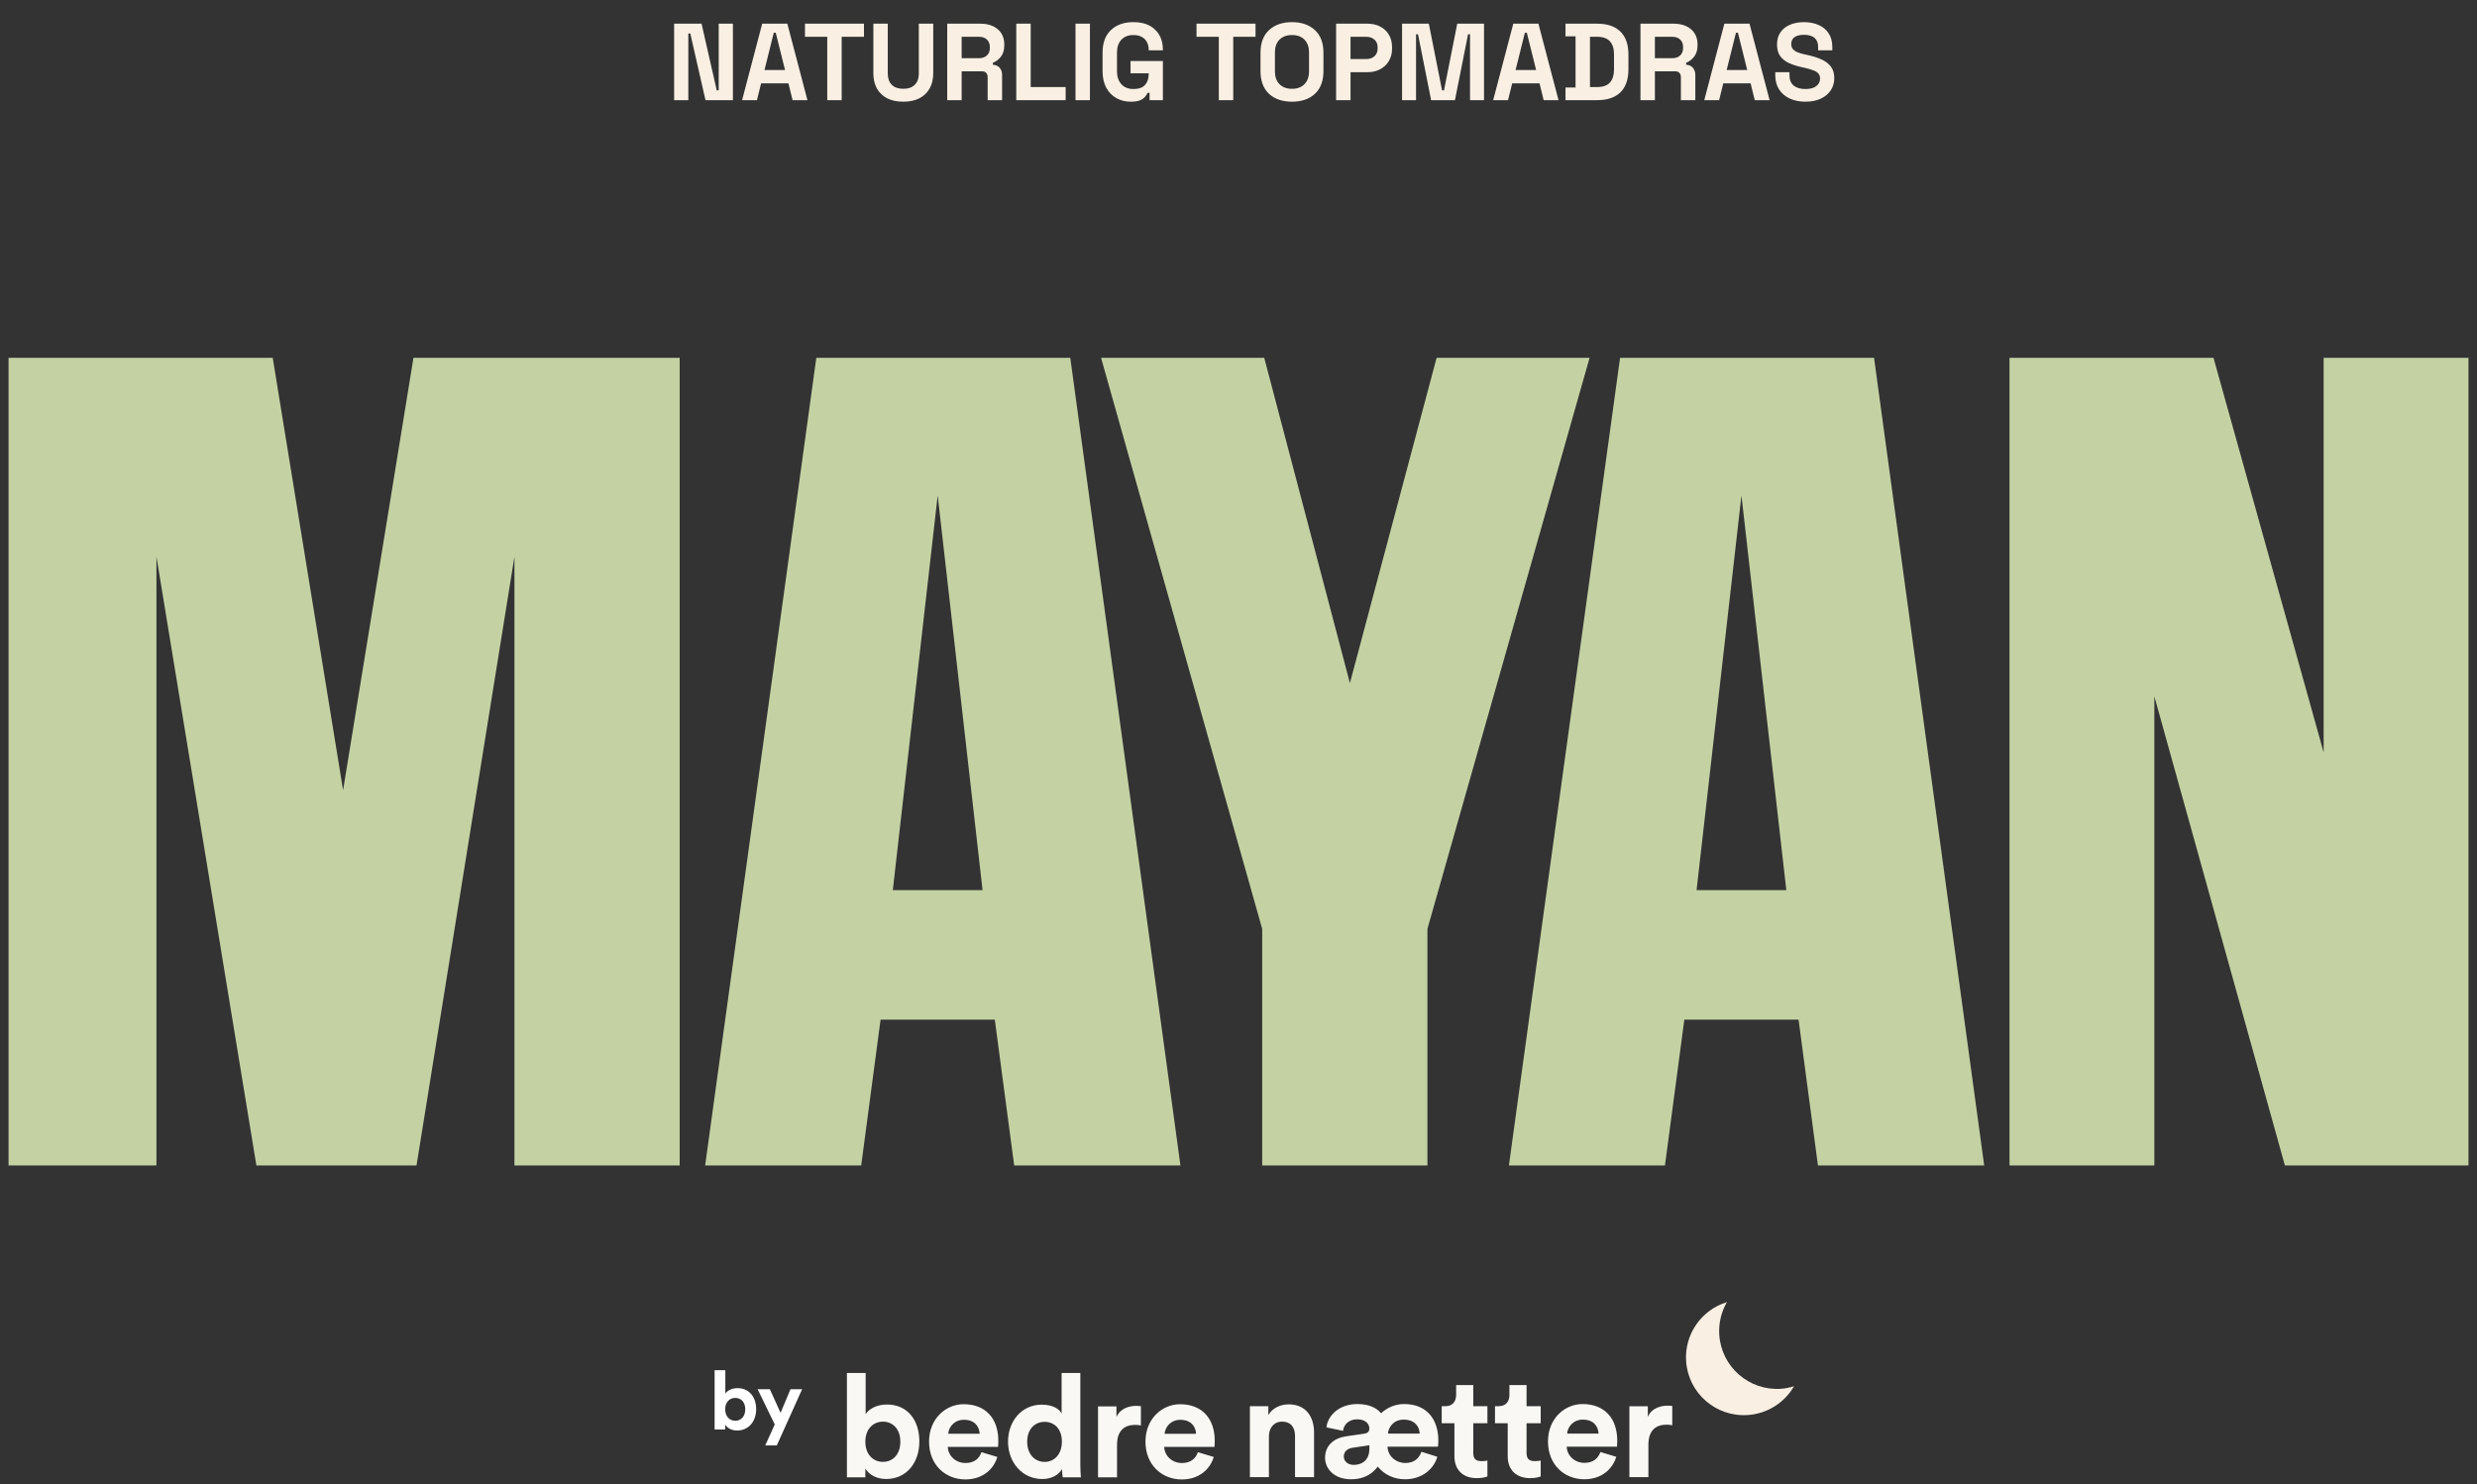
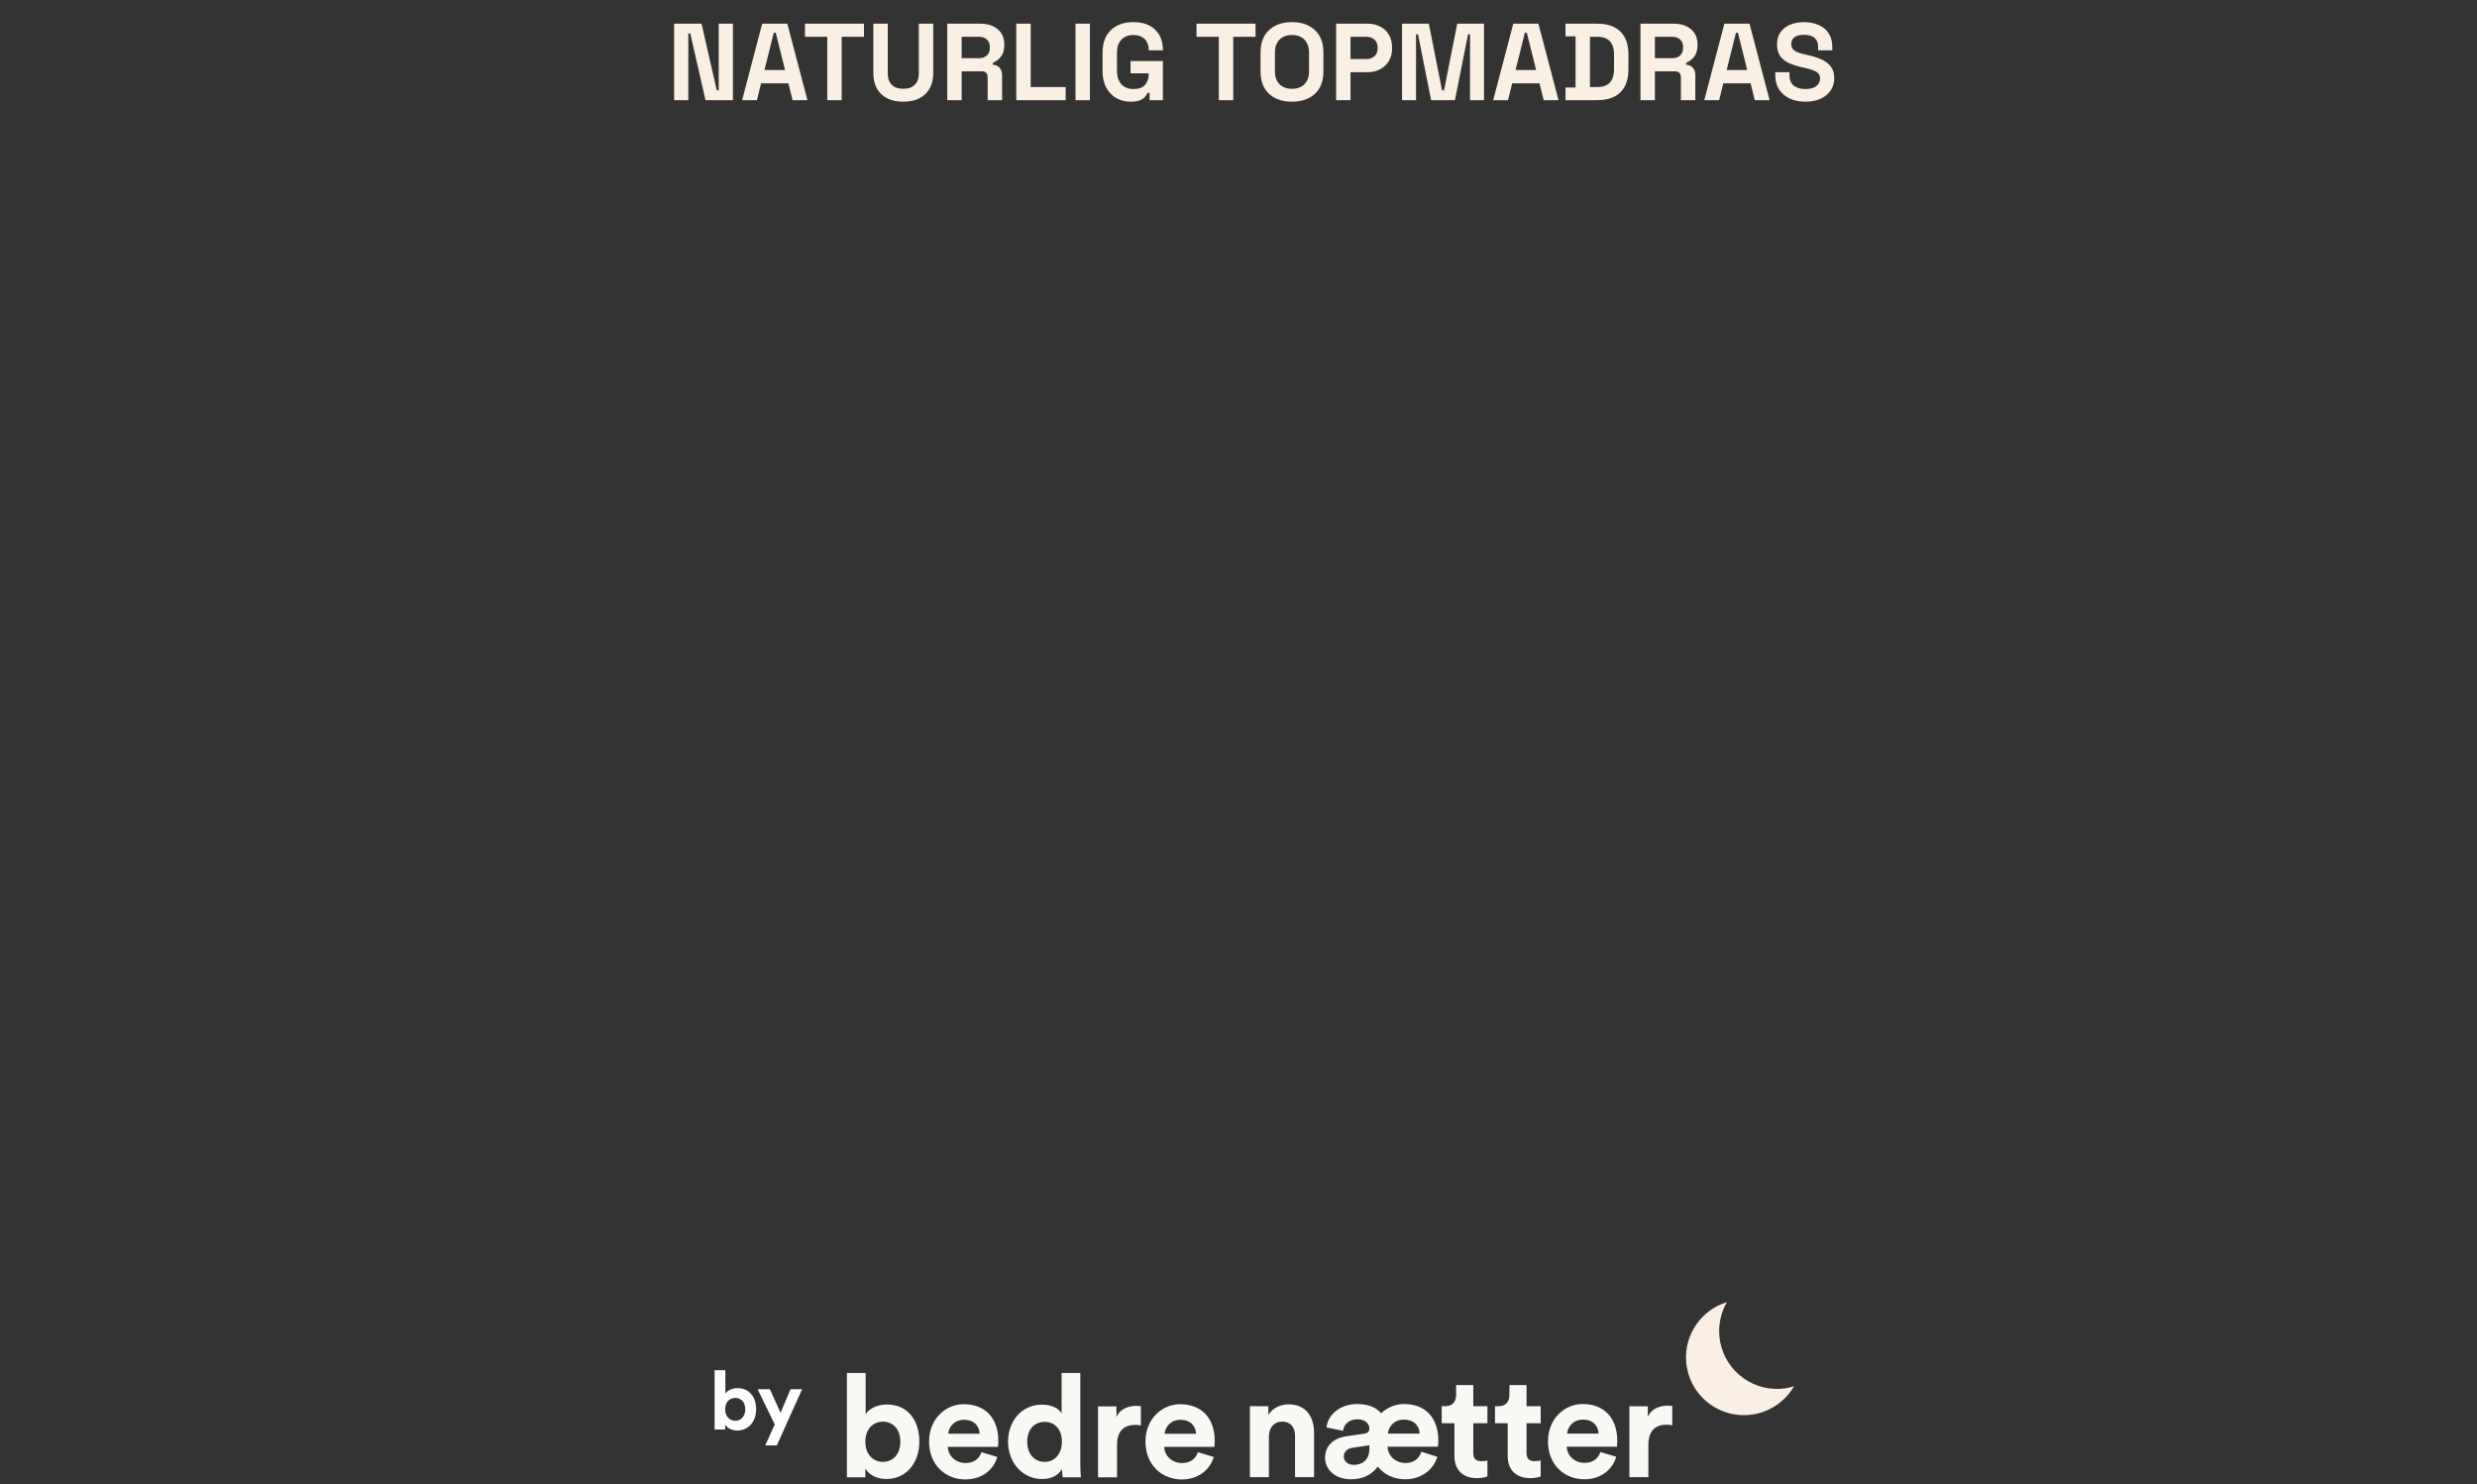
<svg xmlns="http://www.w3.org/2000/svg" width="272" height="163" viewBox="0 0 272 163" fill="none">
  <rect x="0" y="0" width="272" height="163" fill="#333333" stroke="none" />
-   <path d="M0.939 128V39.296H29.947L37.675 86.784L45.403 39.296H74.635V128H56.491V61.136L45.739 128H28.155L17.179 61.136V128H0.939ZM77.432 128L89.64 39.296H117.528L129.624 128H111.368L109.24 111.984H96.696L94.568 128H77.432ZM98.04 97.76H107.896L102.968 54.416L98.04 97.76ZM138.602 128V102.016L120.906 39.296H138.826L148.234 75.024L157.754 39.296H174.554L156.746 102.016V128H138.602ZM165.693 128L177.901 39.296H205.789L217.885 128H199.629L197.501 111.984H184.957L182.829 128H165.693ZM186.301 97.76H196.157L191.229 54.416L186.301 97.76ZM220.665 128V39.296H243.065L255.161 82.64V39.296H271.065V128H250.905L236.569 76.48V128H220.665Z" fill="#C4D2A3" />
  <path d="M74.026 11V2.6H77.038L78.706 9.92H78.922V2.6H80.482V11H77.47L75.802 3.68H75.586V11H74.026ZM81.489 11L83.697 2.6H86.457L88.665 11H87.033L86.577 9.152H83.577L83.121 11H81.489ZM83.949 7.688H86.205L85.185 3.596H84.969L83.949 7.688ZM90.841 11V4.04H88.394V2.6H94.874V4.04H92.425V11H90.841ZM99.192 11.168C98.504 11.168 97.912 11.044 97.416 10.796C96.928 10.54 96.552 10.18 96.288 9.716C96.032 9.244 95.904 8.688 95.904 8.048V2.6H97.488V8.096C97.488 8.608 97.632 9.012 97.92 9.308C98.216 9.604 98.64 9.752 99.192 9.752C99.744 9.752 100.164 9.604 100.452 9.308C100.748 9.012 100.896 8.608 100.896 8.096V2.6H102.48V8.048C102.48 8.688 102.348 9.244 102.084 9.716C101.828 10.18 101.452 10.54 100.956 10.796C100.468 11.044 99.88 11.168 99.192 11.168ZM104.015 11V2.6H107.663C108.191 2.6 108.651 2.692 109.043 2.876C109.435 3.06 109.739 3.32 109.955 3.656C110.171 3.992 110.279 4.388 110.279 4.844V4.988C110.279 5.492 110.159 5.9 109.919 6.212C109.679 6.524 109.383 6.752 109.031 6.896V7.112C109.351 7.128 109.599 7.24 109.775 7.448C109.951 7.648 110.039 7.916 110.039 8.252V11H108.455V8.48C108.455 8.288 108.403 8.132 108.299 8.012C108.203 7.892 108.039 7.832 107.807 7.832H105.599V11H104.015ZM105.599 6.392H107.495C107.871 6.392 108.163 6.292 108.371 6.092C108.587 5.884 108.695 5.612 108.695 5.276V5.156C108.695 4.82 108.591 4.552 108.383 4.352C108.175 4.144 107.879 4.04 107.495 4.04H105.599V6.392ZM111.597 11V2.6H113.181V9.56H117.021V11H111.597ZM118.101 11V2.6H119.685V11H118.101ZM124.169 11.168C123.593 11.168 123.069 11.04 122.597 10.784C122.133 10.52 121.761 10.14 121.481 9.644C121.209 9.14 121.073 8.528 121.073 7.808V5.792C121.073 4.712 121.377 3.884 121.985 3.308C122.593 2.724 123.417 2.432 124.457 2.432C125.489 2.432 126.285 2.708 126.845 3.26C127.413 3.804 127.697 4.544 127.697 5.48V5.528H126.137V5.432C126.137 5.136 126.073 4.868 125.945 4.628C125.825 4.388 125.641 4.2 125.393 4.064C125.145 3.92 124.833 3.848 124.457 3.848C123.897 3.848 123.457 4.02 123.137 4.364C122.817 4.708 122.657 5.176 122.657 5.768V7.832C122.657 8.416 122.817 8.888 123.137 9.248C123.457 9.6 123.905 9.776 124.481 9.776C125.057 9.776 125.477 9.624 125.741 9.32C126.005 9.016 126.137 8.632 126.137 8.168V8.048H124.145V6.704H127.697V11H126.233V10.196H126.017C125.961 10.332 125.869 10.476 125.741 10.628C125.621 10.78 125.437 10.908 125.189 11.012C124.941 11.116 124.601 11.168 124.169 11.168ZM133.838 11V4.04H131.39V2.6H137.87V4.04H135.422V11H133.838ZM141.872 11.168C140.816 11.168 139.976 10.88 139.352 10.304C138.728 9.72 138.416 8.888 138.416 7.808V5.792C138.416 4.712 138.728 3.884 139.352 3.308C139.976 2.724 140.816 2.432 141.872 2.432C142.928 2.432 143.768 2.724 144.392 3.308C145.016 3.884 145.328 4.712 145.328 5.792V7.808C145.328 8.888 145.016 9.72 144.392 10.304C143.768 10.88 142.928 11.168 141.872 11.168ZM141.872 9.752C142.464 9.752 142.924 9.58 143.252 9.236C143.58 8.892 143.744 8.432 143.744 7.856V5.744C143.744 5.168 143.58 4.708 143.252 4.364C142.924 4.02 142.464 3.848 141.872 3.848C141.288 3.848 140.828 4.02 140.492 4.364C140.164 4.708 140 5.168 140 5.744V7.856C140 8.432 140.164 8.892 140.492 9.236C140.828 9.58 141.288 9.752 141.872 9.752ZM146.718 11V2.6H150.174C150.702 2.6 151.166 2.708 151.566 2.924C151.974 3.132 152.29 3.428 152.514 3.812C152.746 4.196 152.862 4.652 152.862 5.18V5.348C152.862 5.868 152.742 6.324 152.502 6.716C152.27 7.1 151.95 7.4 151.542 7.616C151.142 7.824 150.686 7.928 150.174 7.928H148.302V11H146.718ZM148.302 6.488H150.018C150.394 6.488 150.698 6.384 150.93 6.176C151.162 5.968 151.278 5.684 151.278 5.324V5.204C151.278 4.844 151.162 4.56 150.93 4.352C150.698 4.144 150.394 4.04 150.018 4.04H148.302V6.488ZM153.96 11V2.6H156.9L158.352 9.92H158.568L160.02 2.6H162.96V11H161.424V3.764H161.208L159.768 11H157.152L155.712 3.764H155.496V11H153.96ZM163.966 11L166.174 2.6H168.934L171.142 11H169.51L169.054 9.152H166.054L165.598 11H163.966ZM166.426 7.688H168.682L167.662 3.596H167.446L166.426 7.688ZM171.907 11V9.608H173.011V3.992H171.907V2.6H175.363C176.491 2.6 177.347 2.888 177.931 3.464C178.523 4.032 178.819 4.88 178.819 6.008V7.592C178.819 8.72 178.523 9.572 177.931 10.148C177.347 10.716 176.491 11 175.363 11H171.907ZM174.595 9.56H175.387C176.027 9.56 176.495 9.392 176.791 9.056C177.087 8.72 177.235 8.248 177.235 7.64V5.96C177.235 5.344 177.087 4.872 176.791 4.544C176.495 4.208 176.027 4.04 175.387 4.04H174.595V9.56ZM180.14 11V2.6H183.788C184.316 2.6 184.776 2.692 185.168 2.876C185.56 3.06 185.864 3.32 186.08 3.656C186.296 3.992 186.404 4.388 186.404 4.844V4.988C186.404 5.492 186.284 5.9 186.044 6.212C185.804 6.524 185.508 6.752 185.156 6.896V7.112C185.476 7.128 185.724 7.24 185.9 7.448C186.076 7.648 186.164 7.916 186.164 8.252V11H184.58V8.48C184.58 8.288 184.528 8.132 184.424 8.012C184.328 7.892 184.164 7.832 183.932 7.832H181.724V11H180.14ZM181.724 6.392H183.62C183.996 6.392 184.288 6.292 184.496 6.092C184.712 5.884 184.82 5.612 184.82 5.276V5.156C184.82 4.82 184.716 4.552 184.508 4.352C184.3 4.144 184.004 4.04 183.62 4.04H181.724V6.392ZM187.146 11L189.354 2.6H192.114L194.322 11H192.69L192.234 9.152H189.234L188.778 11H187.146ZM189.606 7.688H191.862L190.842 3.596H190.626L189.606 7.688ZM198.243 11.168C197.595 11.168 197.023 11.052 196.527 10.82C196.031 10.588 195.643 10.256 195.363 9.824C195.083 9.392 194.943 8.872 194.943 8.264V7.928H196.503V8.264C196.503 8.768 196.659 9.148 196.971 9.404C197.283 9.652 197.707 9.776 198.243 9.776C198.787 9.776 199.191 9.668 199.455 9.452C199.727 9.236 199.863 8.96 199.863 8.624C199.863 8.392 199.795 8.204 199.659 8.06C199.531 7.916 199.339 7.8 199.083 7.712C198.835 7.616 198.531 7.528 198.171 7.448L197.895 7.388C197.319 7.26 196.823 7.1 196.407 6.908C195.999 6.708 195.683 6.448 195.459 6.128C195.243 5.808 195.135 5.392 195.135 4.88C195.135 4.368 195.255 3.932 195.495 3.572C195.743 3.204 196.087 2.924 196.527 2.732C196.975 2.532 197.499 2.432 198.099 2.432C198.699 2.432 199.231 2.536 199.695 2.744C200.167 2.944 200.535 3.248 200.799 3.656C201.071 4.056 201.207 4.56 201.207 5.168V5.528H199.647V5.168C199.647 4.848 199.583 4.592 199.455 4.4C199.335 4.2 199.159 4.056 198.927 3.968C198.695 3.872 198.419 3.824 198.099 3.824C197.619 3.824 197.263 3.916 197.031 4.1C196.807 4.276 196.695 4.52 196.695 4.832C196.695 5.04 196.747 5.216 196.851 5.36C196.963 5.504 197.127 5.624 197.343 5.72C197.559 5.816 197.835 5.9 198.171 5.972L198.447 6.032C199.047 6.16 199.567 6.324 200.007 6.524C200.455 6.724 200.803 6.988 201.051 7.316C201.299 7.644 201.423 8.064 201.423 8.576C201.423 9.088 201.291 9.54 201.027 9.932C200.771 10.316 200.403 10.62 199.923 10.844C199.451 11.06 198.891 11.168 198.243 11.168Z" fill="#F9EFE3" />
  <path d="M79.632 157H78.471V150.484H79.65V153.058C79.848 152.743 80.334 152.455 80.991 152.455C82.287 152.455 83.034 153.454 83.034 154.768C83.034 156.109 82.206 157.108 80.946 157.108C80.334 157.108 79.866 156.838 79.632 156.46V157ZM81.837 154.777C81.837 153.967 81.351 153.526 80.739 153.526C80.136 153.526 79.632 153.967 79.632 154.777C79.632 155.578 80.136 156.037 80.739 156.037C81.351 156.037 81.837 155.587 81.837 154.777ZM85.301 158.746H84.032L85.076 156.442L83.195 152.572H84.536L85.715 155.164L86.804 152.572H88.082L85.301 158.746Z" fill="white" />
  <path d="M131.541 159.494C131.291 160.191 130.756 160.68 129.784 160.68C128.749 160.68 127.887 159.936 127.841 158.908H133.361C133.361 158.877 133.391 158.56 133.391 158.258C133.391 155.757 131.965 154.221 129.581 154.221C127.604 154.221 125.784 155.835 125.784 158.321C125.784 160.95 127.651 162.483 129.768 162.483C131.665 162.483 132.89 161.358 133.281 160.013L131.541 159.491V159.494ZM127.887 157.469C127.934 156.757 128.532 155.932 129.614 155.932C130.806 155.932 131.307 156.691 131.34 157.469H127.89H127.887ZM125.283 154.429C125.126 154.413 124.969 154.399 124.795 154.399C124.137 154.399 123.069 154.588 122.598 155.618V154.463H120.575V162.25H122.662V158.688C122.662 157.01 123.587 156.488 124.655 156.488C124.842 156.488 125.049 156.505 125.283 156.552V154.432V154.429ZM112.796 158.338C112.796 156.946 113.644 156.155 114.71 156.155C115.776 156.155 116.607 156.93 116.607 158.324C116.607 159.719 115.776 160.555 114.71 160.555C113.644 160.555 112.796 159.733 112.796 158.338ZM118.631 150.787H116.577V155.235C116.356 154.824 115.729 154.268 114.396 154.268C112.215 154.268 110.693 156.057 110.693 158.335C110.693 160.613 112.262 162.436 114.457 162.436C115.492 162.436 116.277 161.961 116.621 161.344C116.621 161.708 116.668 162.089 116.701 162.247H118.694C118.664 161.93 118.631 161.361 118.631 160.838V150.79V150.787ZM107.777 159.491C107.527 160.188 106.992 160.677 106.02 160.677C104.985 160.677 104.123 159.933 104.074 158.905H109.597C109.597 158.874 109.627 158.558 109.627 158.255C109.627 155.754 108.201 154.218 105.817 154.218C103.84 154.218 102.02 155.832 102.02 158.319C102.02 160.947 103.887 162.48 106.004 162.48C107.901 162.48 109.126 161.355 109.517 160.011L107.777 159.488V159.491ZM104.123 157.466C104.17 156.755 104.768 155.929 105.85 155.929C107.042 155.929 107.543 156.688 107.576 157.466H104.126H104.123ZM98.867 158.335C98.867 159.761 98.019 160.552 96.954 160.552C95.888 160.552 95.024 159.744 95.024 158.335C95.024 156.927 95.902 156.135 96.954 156.135C98.006 156.135 98.867 156.91 98.867 158.335ZM95.024 162.244V161.294C95.431 161.958 96.246 162.433 97.314 162.433C99.512 162.433 100.954 160.677 100.954 158.319C100.954 155.96 99.652 154.251 97.394 154.251C96.249 154.251 95.401 154.757 95.057 155.313V150.79H93V162.25H95.024V162.244Z" fill="#FAF8F5" />
  <path d="M189.639 143C186.872 143.85 184.945 146.503 185.154 149.512C185.396 153.015 188.436 155.655 191.941 155.407C194.13 155.252 195.983 154.01 197.005 152.246C196.55 152.385 196.079 152.49 195.584 152.524C192.079 152.771 189.039 150.132 188.797 146.628C188.706 145.311 189.023 144.061 189.639 143Z" fill="#F9EFE3" />
  <path d="M183.632 154.409C183.475 154.392 183.318 154.378 183.144 154.378C182.486 154.378 181.418 154.567 180.947 155.598V154.442H178.924V162.229H181.011V158.668C181.011 156.99 181.936 156.467 183.004 156.467C183.191 156.467 183.398 156.484 183.632 156.531V154.412V154.409ZM175.741 159.473C175.49 160.171 174.956 160.66 173.984 160.66C172.949 160.66 172.087 159.915 172.04 158.887H177.561C177.561 158.857 177.591 158.54 177.591 158.237C177.591 155.737 176.165 154.201 173.78 154.201C171.803 154.201 169.984 155.815 169.984 158.301C169.984 160.929 171.85 162.463 173.968 162.463C175.865 162.463 177.09 161.338 177.481 159.993L175.741 159.471V159.473ZM172.087 157.448C172.134 156.737 172.731 155.912 173.813 155.912C175.006 155.912 175.507 156.67 175.54 157.448H172.09H172.087ZM167.632 152.114H165.749V153.206C165.749 153.903 165.372 154.439 164.557 154.439H164.166V156.306H165.562V159.932C165.562 161.435 166.503 162.338 168.009 162.338C168.621 162.338 168.998 162.227 169.185 162.149V160.407C169.075 160.437 168.794 160.471 168.541 160.471C167.943 160.471 167.632 160.249 167.632 159.568V156.306H169.185V154.439H167.632V152.111V152.114ZM161.781 152.114H159.898V153.206C159.898 153.903 159.521 154.439 158.706 154.439H158.315V156.306H159.711V159.932C159.711 161.435 160.653 162.338 162.159 162.338C162.77 162.338 163.147 162.227 163.334 162.149V160.407C163.224 160.437 162.943 160.471 162.69 160.471C162.092 160.471 161.781 160.249 161.781 159.568V156.306H163.334V154.439H161.781V152.111V152.114ZM152.412 157.448C152.459 156.737 153.04 155.912 154.138 155.912C155.361 155.912 155.864 156.67 155.895 157.448H152.412ZM148.662 160.882C147.94 160.882 147.563 160.424 147.563 159.979C147.563 159.379 148.004 159.076 148.552 158.998L150.372 158.729V159.093C150.372 160.454 149.477 160.882 148.662 160.882ZM156.082 159.443C155.848 160.154 155.297 160.676 154.309 160.676C153.32 160.676 152.412 159.965 152.362 158.887H157.899C157.916 158.857 157.946 158.54 157.946 158.237C157.946 155.737 156.55 154.201 154.196 154.201C153.238 154.201 152.346 154.564 151.655 155.215C151.154 154.598 150.305 154.201 149.036 154.201C147.013 154.201 145.774 155.515 145.663 156.765L147.483 157.145C147.547 156.481 148.095 155.879 149.02 155.879C149.945 155.879 150.369 156.354 150.369 156.906C150.369 157.159 150.242 157.398 149.788 157.459L147.811 157.745C146.525 157.934 145.506 158.712 145.506 160.104C145.506 161.324 146.525 162.463 148.362 162.463C149.507 162.463 150.542 162.082 151.294 161.071C152.015 161.974 153.097 162.463 154.29 162.463C156.156 162.463 157.442 161.338 157.836 159.993L156.079 159.44L156.082 159.443ZM139.339 157.748C139.339 156.845 139.873 156.134 140.782 156.134C141.787 156.134 142.208 156.815 142.208 157.684V162.227H144.295V157.32C144.295 155.612 143.417 154.234 141.503 154.234C140.672 154.234 139.746 154.598 139.276 155.406V154.439H137.252V162.227H139.339V157.748Z" fill="#FAF8F5" />
</svg>